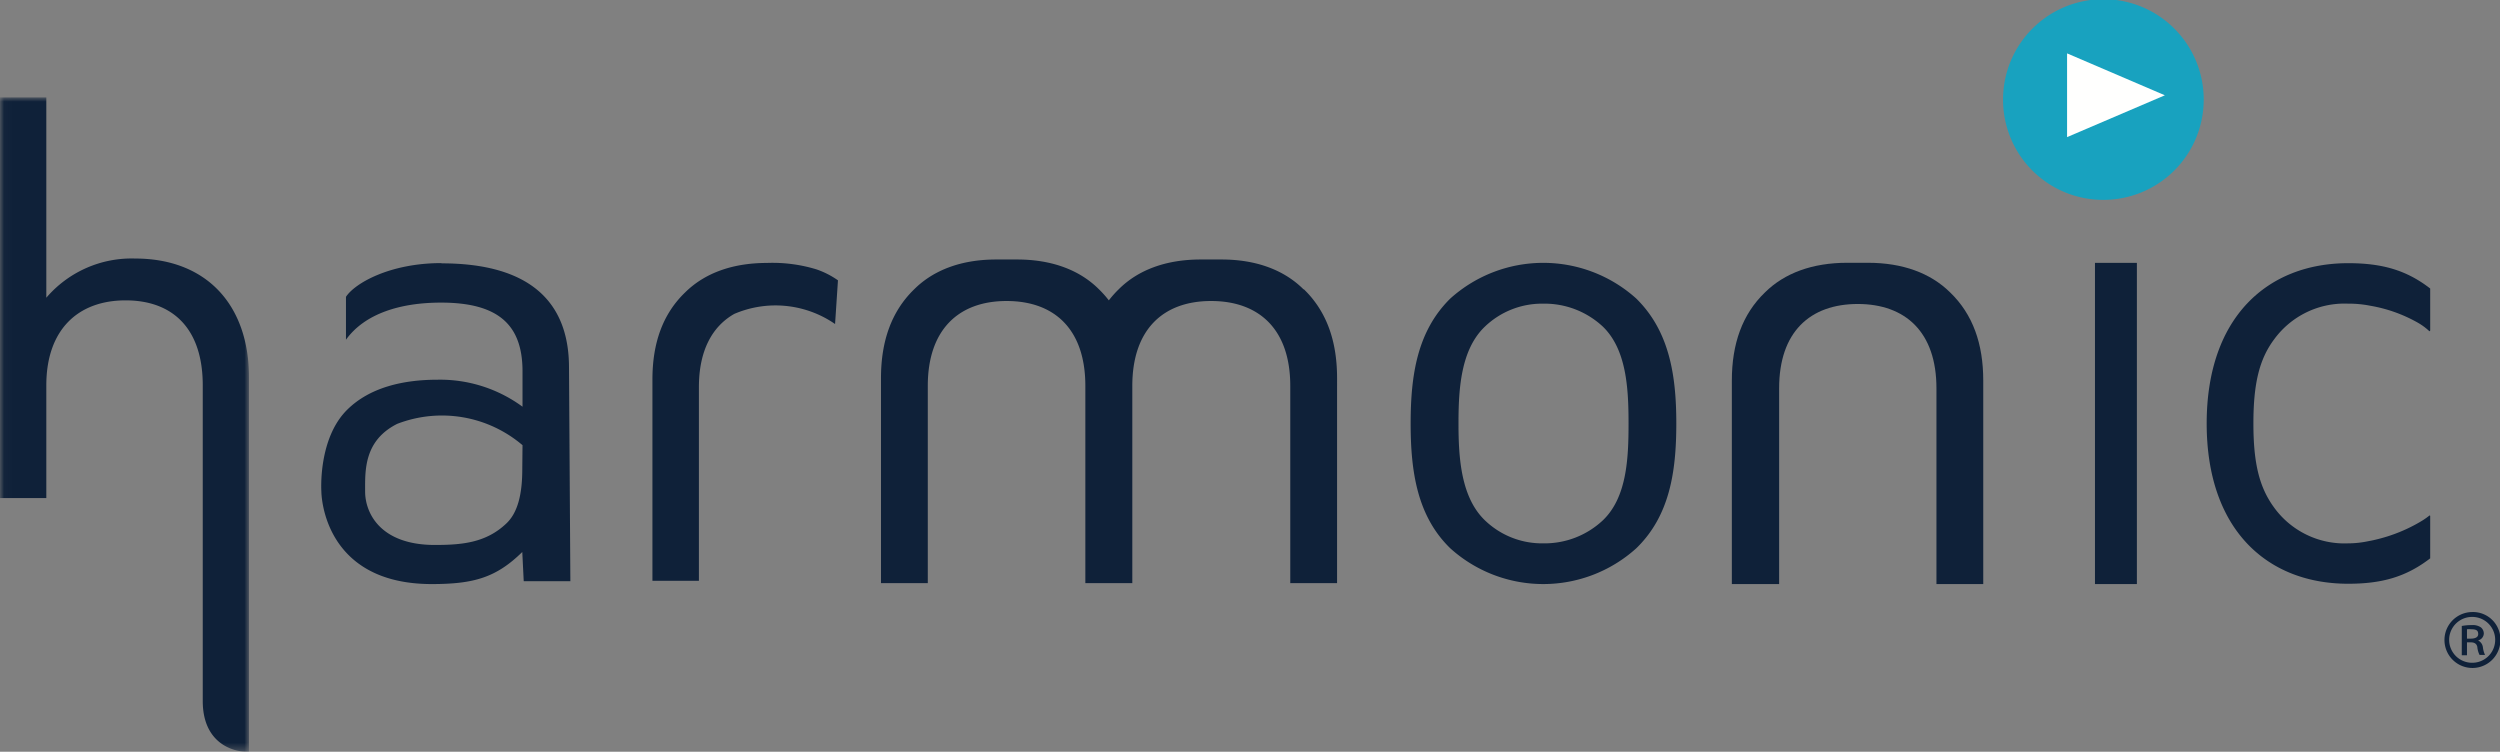
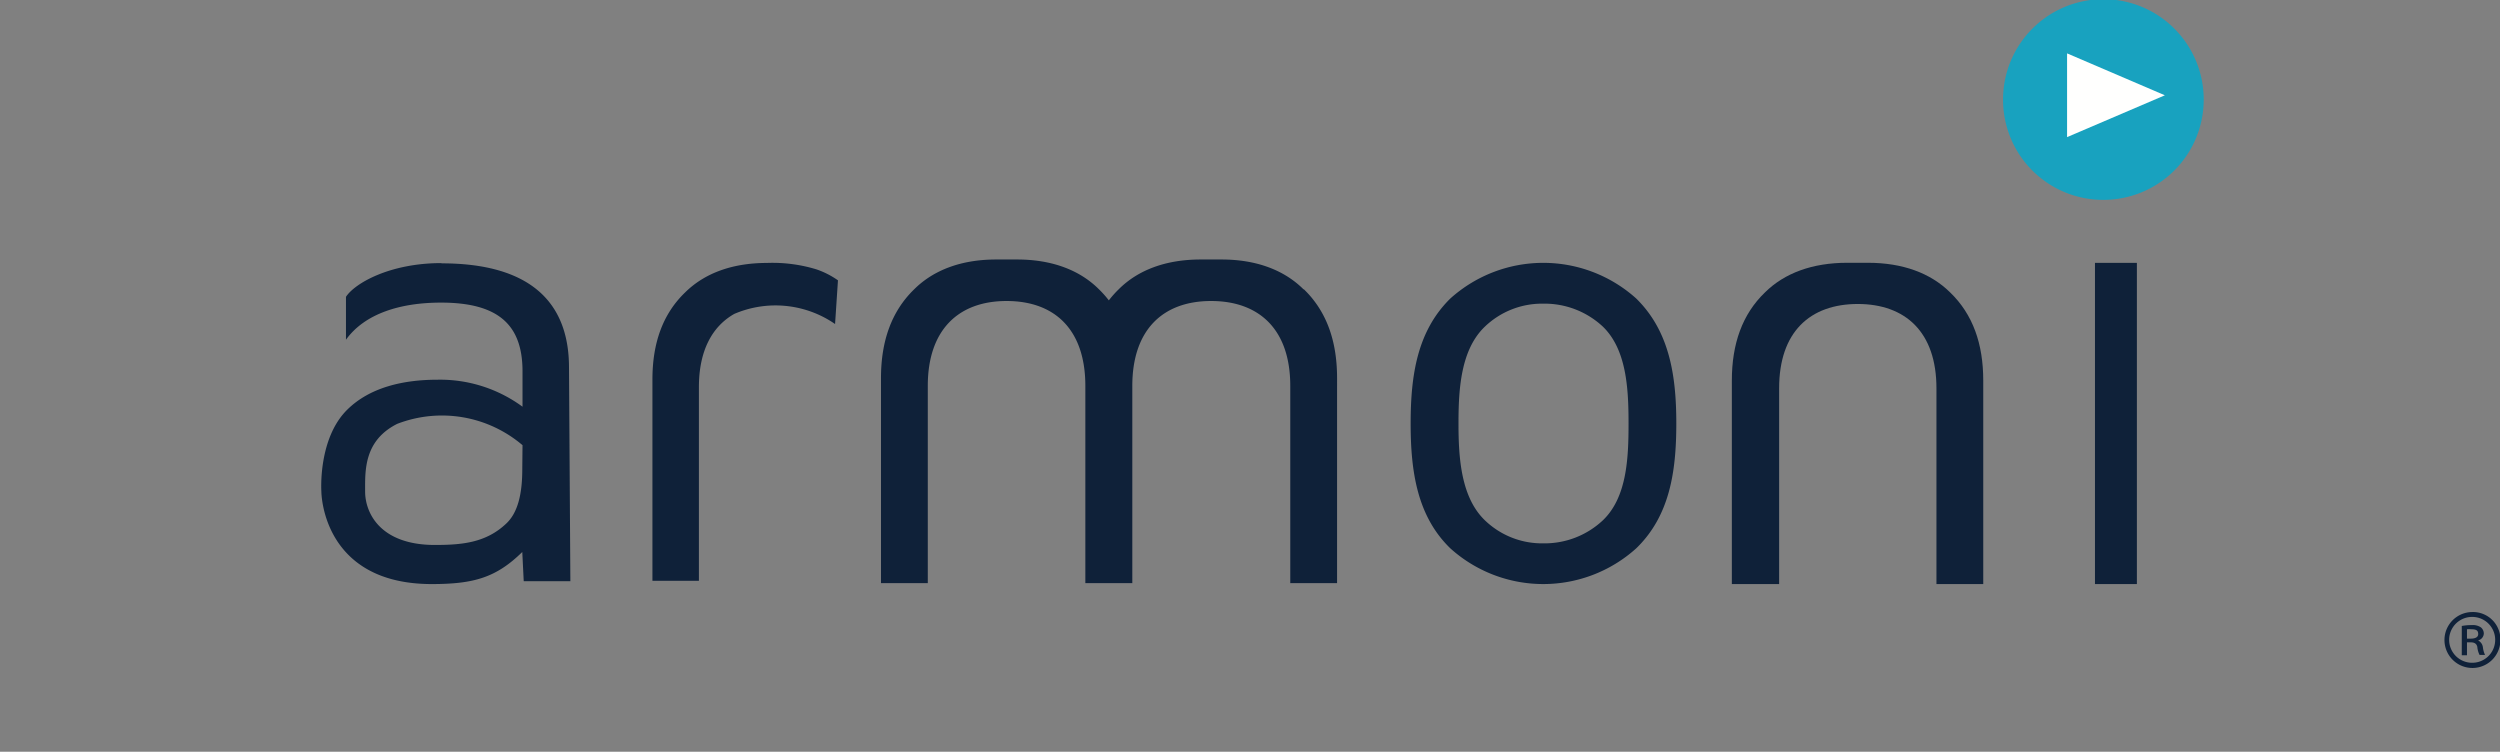
<svg xmlns="http://www.w3.org/2000/svg" id="Layer_3" data-name="Layer 3" viewBox="0 0 311.95 93.8">
  <rect x="0" y="0" width="311.95" height="93.8" fill="#808080" stroke="none" />
  <defs>
    <style>.cls-1{fill:#fff;}.cls-1,.cls-3,.cls-4,.cls-5{fill-rule:evenodd;}.cls-2{mask:url(#mask);}.cls-3{fill:#0f2139;}.cls-4{fill:#18a2bf;}.cls-5{fill:#fffffe;}</style>
    <mask id="mask" x="0" y="12.18" width="31.08" height="81.61" maskUnits="userSpaceOnUse">
      <g id="mask-2">
-         <polygon id="path-1" class="cls-1" points="0.03 12.18 31.08 12.18 31.08 93.77 0.03 93.77 0.03 12.18" />
-       </g>
+         </g>
    </mask>
  </defs>
  <g id="Symbols">
    <g id="Atoms_Logo_Color" data-name="Atoms/Logo/Color">
      <g id="HARMONIC_2CMYK" data-name="HARMONIC 2CMYK">
        <g id="Group-3">
          <g class="cls-2">
-             <path id="Fill-1" class="cls-3" d="M31.07,93.8V47.1c0-9.05-5.3-14.84-14.21-14.84A14,14,0,0,0,5.78,37.15v-25H0v50H5.78V48.08c0-6.93,3.94-10.6,9.89-10.6s9.63,3.58,9.63,10.6v39.4c0,5.15,3.63,6.32,5.48,6.32h.28" />
+             <path id="Fill-1" class="cls-3" d="M31.07,93.8V47.1c0-9.05-5.3-14.84-14.21-14.84A14,14,0,0,0,5.78,37.15v-25H0v50H5.78V48.08s9.63,3.58,9.63,10.6v39.4c0,5.15,3.63,6.32,5.48,6.32h.28" />
          </g>
        </g>
        <path id="Fill-4" class="cls-3" d="M204.17,68.42a17.32,17.32,0,0,1-23.2,0c-4.12-4-4.95-9.53-4.95-15.58s.83-11.53,4.95-15.59a17.34,17.34,0,0,1,23.2,0c4.13,4.06,5,9.55,5,15.59s-.83,11.54-5,15.58M200,40.75a10.66,10.66,0,0,0-7.43-2.86,10.32,10.32,0,0,0-7.28,2.86c-3,2.86-3.3,7.72-3.3,12.09s.33,9.23,3.3,12.09a10.28,10.28,0,0,0,7.28,2.87A10.63,10.63,0,0,0,200,64.93c3-2.86,3.21-7.72,3.21-12.09s-.25-9.23-3.21-12.09" />
        <path id="Fill-5" class="cls-3" d="M231.79,37.93c6,0,9.84,3.53,9.84,10.52V72.88h5.84V47.48c0-4.56-1.29-8.26-4.14-11-2.44-2.41-5.93-3.69-10.24-3.69h-2.61c-4.31,0-7.8,1.28-10.24,3.69-2.84,2.73-4.14,6.43-4.14,11v25.4H222V48.45c0-7,3.82-10.52,9.84-10.52" />
        <g id="Group-9">
          <path id="Fill-6" class="cls-3" d="M162.65,36.1c-2.44-2.43-5.93-3.72-10.23-3.72h-2.6c-4.31,0-7.8,1.29-10.23,3.72a13.21,13.21,0,0,0-1.23,1.38,13.21,13.21,0,0,0-1.23-1.38c-2.43-2.43-5.92-3.72-10.22-3.72H124.3c-4.3,0-7.79,1.29-10.23,3.72-2.84,2.76-4.14,6.48-4.14,11.08V72.76h5.84V48.15c0-7,3.83-10.59,9.83-10.59s9.83,3.55,9.83,10.59V72.76h5.86V48.15c0-7,3.82-10.59,9.83-10.59S161,41.11,161,48.15V72.76h5.84V47.18c0-4.6-1.29-8.32-4.14-11.08" />
          <path id="Fill-8" class="cls-4" d="M249.94,12.47a12.52,12.52,0,1,1,12.52,12.47,12.49,12.49,0,0,1-12.52-12.47" />
        </g>
        <polyline id="Fill-10" class="cls-5" points="270.13 11.89 257.93 17.11 257.93 6.66 270.13 11.89" />
        <polygon id="Fill-11" class="cls-3" points="261.41 72.88 266.64 72.88 266.64 32.8 261.41 32.8 261.41 72.88" />
-         <path id="Fill-12" class="cls-3" d="M296.38,67.35c-.37.09-.63.14-.77.16a12.41,12.41,0,0,1-2.61.29,10.85,10.85,0,0,1-9.23-4.46c-1.87-2.55-2.59-5.57-2.59-10.5s.72-8,2.59-10.5A10.87,10.87,0,0,1,293,37.89a13.84,13.84,0,0,1,2.76.26,18.23,18.23,0,0,1,5.82,2.05,7.51,7.51,0,0,1,1.57,1.14l.09-.09V36c-3-2.32-6.05-3.16-10.24-3.16-10,0-17.65,6.68-17.65,20s7.61,20,17.65,20c4.19,0,7.21-.84,10.24-3.17V64.37l-.07-.06a10,10,0,0,1-.95.67,19.87,19.87,0,0,1-5.84,2.37" />
        <path id="Fill-13" class="cls-3" d="M95.7,32.81c-4.28,0-7.75,1.26-10.18,3.65-2.83,2.71-4.11,6.36-4.11,10.89V72.47h5.8V48.3c0-4.51,1.63-7.55,4.41-9.13a13.06,13.06,0,0,1,12.58,1.26l.36-5.45a10.61,10.61,0,0,0-2.69-1.37A18.72,18.72,0,0,0,95.7,32.81ZM65.17,58.58c0,3.26-.64,5.48-2,6.75C60.65,67.72,57.67,68,54.27,68c-6.93,0-8.71-4.1-8.71-6.66s-.19-6.34,4-8.45a15.5,15.5,0,0,1,15.64,2.66ZM55.08,32.83c-6.46,0-10.82,2.53-11.91,4.21l0,5.35c2.34-3.25,6.77-4.63,11.86-4.63,7.26,0,10.17,2.86,10.17,8.58v4.41A17.36,17.36,0,0,0,54.6,47.38c-4.28,0-8.44.95-11.26,3.73-3.69,3.63-3.24,10.22-3.24,10.22s0,11.55,13.78,11.55c5.33,0,8.06-.85,11.29-4l.18,3.64h5.82L71,45.86c0-8.5-5.26-13-15.91-13Z" />
        <path id="Fill-14" class="cls-3" d="M307.83,79.69h.46c.48,0,.94-.13.94-.57s-.22-.6-.87-.6a2.67,2.67,0,0,0-.53,0Zm0,2.07h-.65V78.11a6.34,6.34,0,0,1,1.24-.11,1.79,1.79,0,0,1,1.14.28,1,1,0,0,1,.37.77.92.92,0,0,1-.72.86v0a1.12,1.12,0,0,1,.61.88,3.1,3.1,0,0,0,.26.93h-.68a2.7,2.7,0,0,1-.28-1c-.09-.4-.35-.57-.85-.57h-.44Zm.61-4.78a2.86,2.86,0,0,0,.05,5.72,2.86,2.86,0,0,0,0-5.72Zm.05-.61A3.42,3.42,0,0,1,312,79.82a3.49,3.49,0,1,1-3.48-3.45Z" />
      </g>
    </g>
  </g>
</svg>